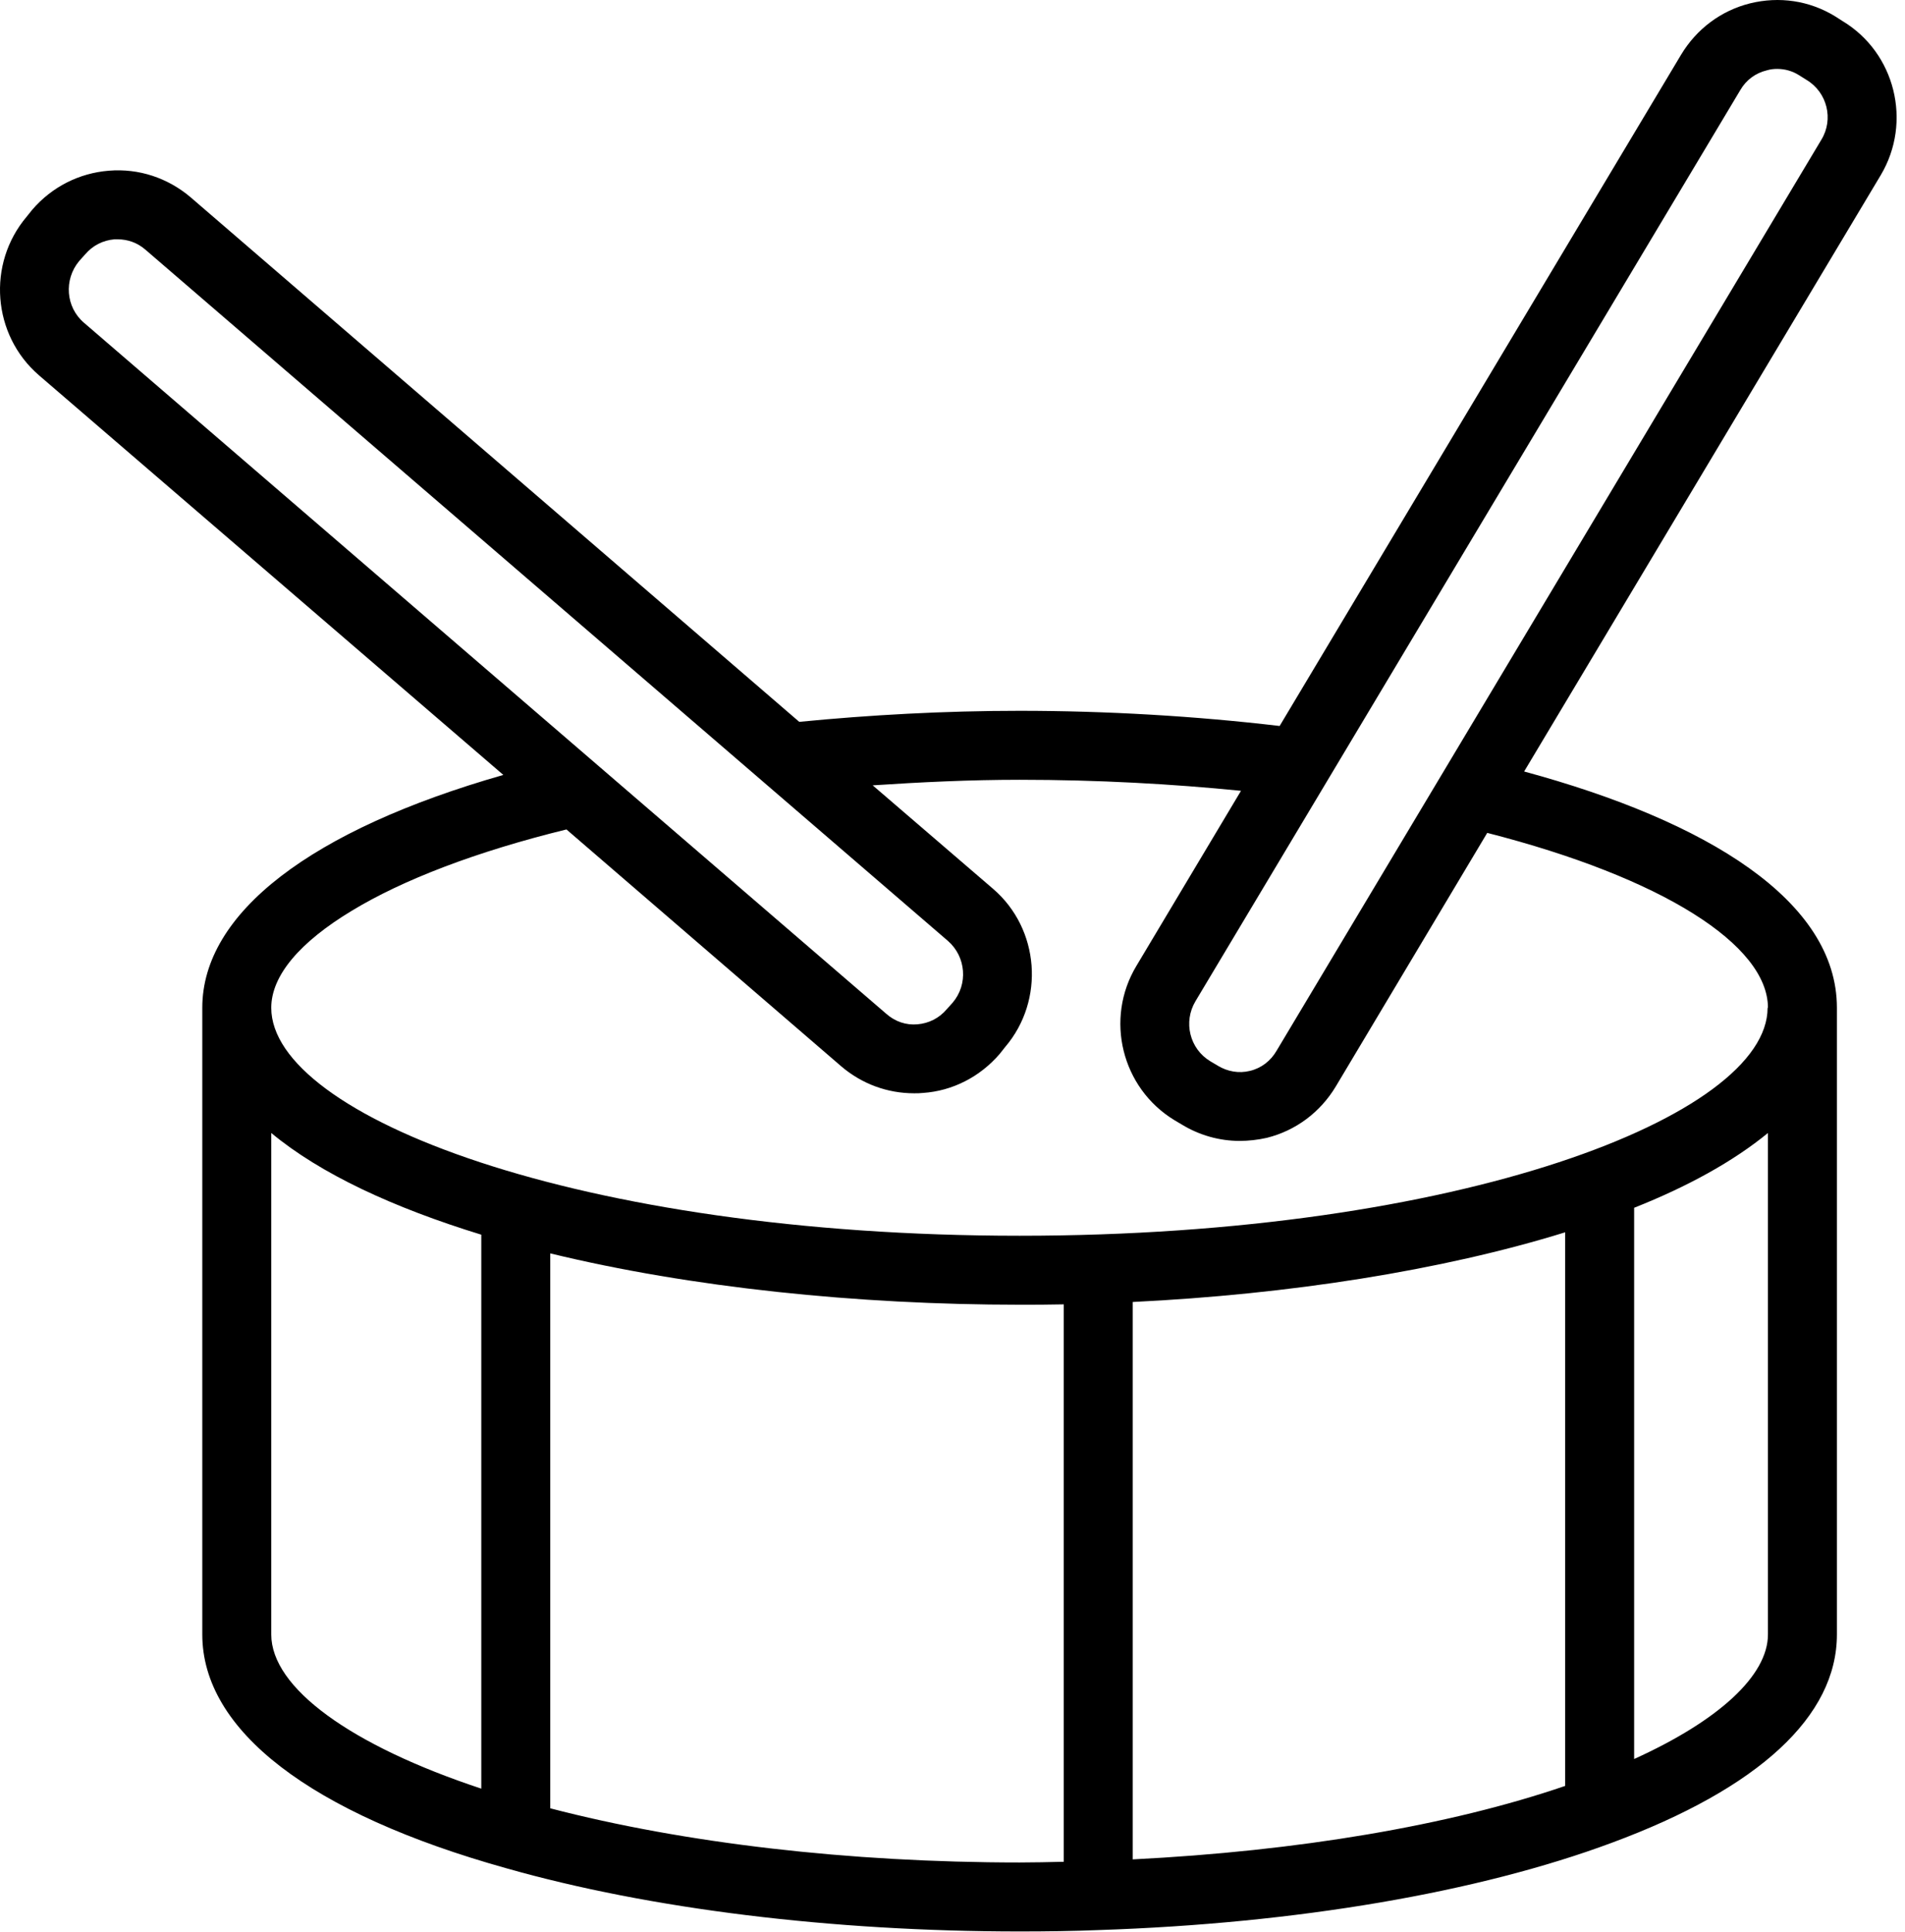
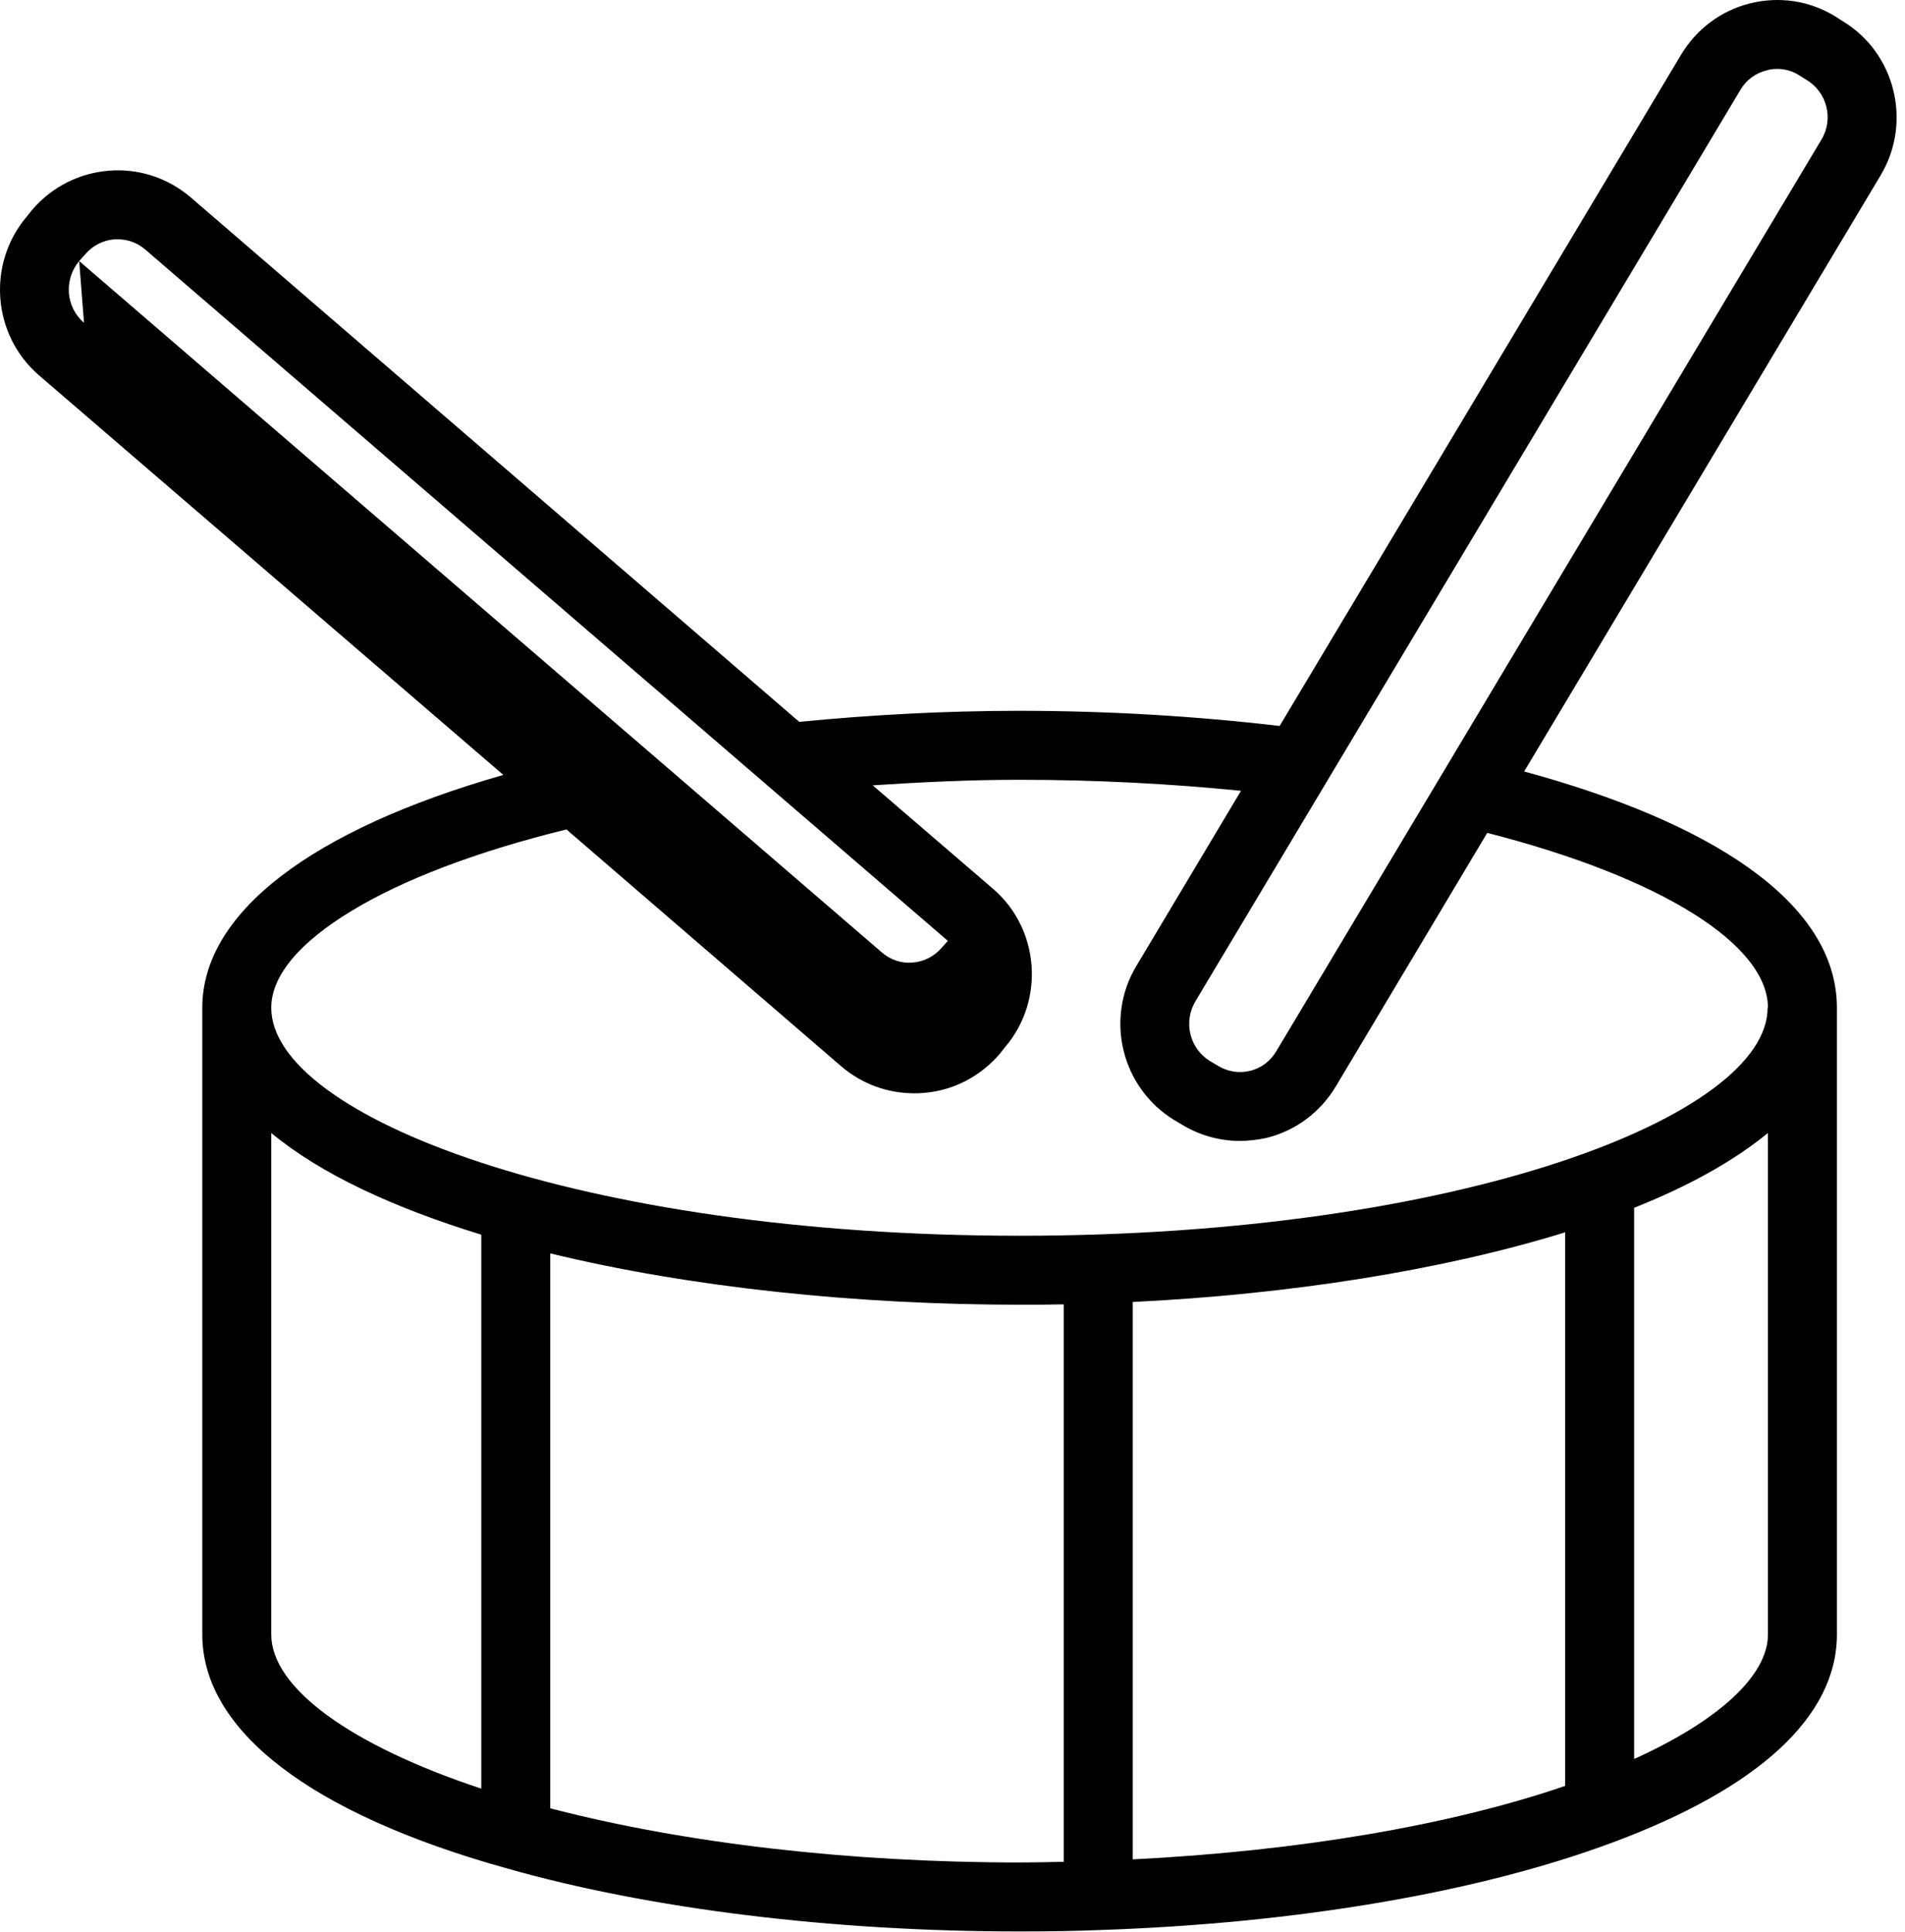
<svg xmlns="http://www.w3.org/2000/svg" width="100%" height="100%" viewBox="0 0 216 219" version="1.1" xml:space="preserve" style="fill-rule:evenodd;clip-rule:evenodd;stroke-linejoin:round;stroke-miterlimit:1.414;">
-   <path d="M206.521,15.832l-61.782,103.3c-0.664,1.14 -1.72,1.96 -3.01,2.27c-1.252,0.31 -2.542,0.08 -3.637,-0.58l-0.86,-0.51c-2.346,-1.41 -3.089,-4.46 -1.681,-6.81l61.781,-103.3c0.664,-1.14 1.72,-1.92 3.011,-2.23c0.391,-0.12 0.782,-0.16 1.172,-0.16c0.861,0 1.721,0.24 2.464,0.71l0.861,0.54c2.345,1.41 3.088,4.46 1.681,6.77Zm-6.061,98.42l-0.039,0c0,12.24 -34.84,25.84 -84.812,25.84c-50.012,0 -84.852,-13.6 -84.852,-25.84c0,-3.68 3.285,-7.47 9.111,-10.99c5.787,-3.52 14.155,-6.73 24.361,-9.23l31.164,26.86c2.346,2 5.24,3.05 8.251,3.05c0.351,0 0.664,0 1.016,-0.04c3.363,-0.23 6.452,-1.83 8.681,-4.41l0.626,-0.79c4.535,-5.31 3.91,-13.41 -1.369,-17.94l-13.647,-11.73c5.435,-0.36 10.988,-0.63 16.658,-0.63c8.876,0 17.282,0.47 25.103,1.25l-11.848,19.83c-3.636,6.02 -1.681,13.88 4.302,17.51l0.86,0.51c1.994,1.21 4.262,1.84 6.53,1.84c1.016,0 2.072,-0.12 3.089,-0.35c3.284,-0.82 6.061,-2.9 7.82,-5.83l17.166,-28.74c19.864,5.08 31.829,12.71 31.829,19.83Zm0,71.04c0,4.66 -5.592,9.78 -15.172,14.12l0,-62.49c6.1,-2.42 11.262,-5.27 15.172,-8.48l0,56.85Zm-22.992,17.17c-13.138,4.5 -30.304,7.39 -49.034,8.33l0,-63.19c17.674,-0.86 35.035,-3.56 49.034,-7.9l0,62.76Zm-56.855,8.6c-1.681,0.04 -3.323,0.08 -5.004,0.08c-19.356,0 -38.046,-2.19 -53.218,-6.14l0,-62.91c15.914,3.87 34.801,5.82 53.218,5.82c1.642,0 3.323,0 5.004,-0.04l0,63.19Zm-66.042,-8.29c-14.781,-4.89 -23.814,-11.42 -23.814,-17.48l0,-56.85c5.592,4.65 13.881,8.48 23.814,11.53l0,62.8Zm-45.046,-166.18c-2.073,-1.76 -2.307,-4.89 -0.548,-7l0.665,-0.74c0.861,-1.02 2.034,-1.61 3.324,-1.72l0.391,0c1.134,0 2.229,0.39 3.128,1.17l90.99,78.36c2.073,1.8 2.307,4.93 0.548,7l-0.665,0.74c-0.86,1.02 -2.033,1.61 -3.324,1.72c-1.29,0.12 -2.541,-0.31 -3.519,-1.17l-90.99,-78.36Zm199.381,-34.21l-0.86,-0.55c-2.894,-1.76 -6.296,-2.27 -9.62,-1.45c-3.284,0.82 -6.06,2.9 -7.82,5.83l-45.514,76.09c-9.581,-1.13 -19.629,-1.72 -29.483,-1.72c-8.603,0 -16.971,0.47 -24.987,1.25l-69.014,-59.47c-2.581,-2.19 -5.866,-3.29 -9.267,-3.01c-3.364,0.27 -6.453,1.83 -8.681,4.42l-0.626,0.78c-4.536,5.35 -3.91,13.41 1.369,17.98l52.669,45.32c-21.779,6.22 -34.135,15.64 -34.135,26.4l0,71.04c0,10.87 12.239,20.3 34.488,26.51c16.267,4.62 36.912,7.16 58.184,7.16c3.089,0 6.061,-0.04 9.032,-0.16c22.367,-0.74 42.973,-4.26 58.106,-9.89c16.696,-6.18 25.533,-14.35 25.533,-23.62l0,-71.04c0,-12.13 -14.702,-21.16 -35.465,-26.79l40.431,-67.6c3.598,-6.03 1.642,-13.89 -4.34,-17.48Z" style="fill-rule:nonzero;" />
+   <path d="M206.521,15.832l-61.782,103.3c-0.664,1.14 -1.72,1.96 -3.01,2.27c-1.252,0.31 -2.542,0.08 -3.637,-0.58l-0.86,-0.51c-2.346,-1.41 -3.089,-4.46 -1.681,-6.81l61.781,-103.3c0.664,-1.14 1.72,-1.92 3.011,-2.23c0.391,-0.12 0.782,-0.16 1.172,-0.16c0.861,0 1.721,0.24 2.464,0.71l0.861,0.54c2.345,1.41 3.088,4.46 1.681,6.77Zm-6.061,98.42l-0.039,0c0,12.24 -34.84,25.84 -84.812,25.84c-50.012,0 -84.852,-13.6 -84.852,-25.84c0,-3.68 3.285,-7.47 9.111,-10.99c5.787,-3.52 14.155,-6.73 24.361,-9.23l31.164,26.86c2.346,2 5.24,3.05 8.251,3.05c0.351,0 0.664,0 1.016,-0.04c3.363,-0.23 6.452,-1.83 8.681,-4.41l0.626,-0.79c4.535,-5.31 3.91,-13.41 -1.369,-17.94l-13.647,-11.73c5.435,-0.36 10.988,-0.63 16.658,-0.63c8.876,0 17.282,0.47 25.103,1.25l-11.848,19.83c-3.636,6.02 -1.681,13.88 4.302,17.51l0.86,0.51c1.994,1.21 4.262,1.84 6.53,1.84c1.016,0 2.072,-0.12 3.089,-0.35c3.284,-0.82 6.061,-2.9 7.82,-5.83l17.166,-28.74c19.864,5.08 31.829,12.71 31.829,19.83Zm0,71.04c0,4.66 -5.592,9.78 -15.172,14.12l0,-62.49c6.1,-2.42 11.262,-5.27 15.172,-8.48l0,56.85Zm-22.992,17.17c-13.138,4.5 -30.304,7.39 -49.034,8.33l0,-63.19c17.674,-0.86 35.035,-3.56 49.034,-7.9l0,62.76Zm-56.855,8.6c-1.681,0.04 -3.323,0.08 -5.004,0.08c-19.356,0 -38.046,-2.19 -53.218,-6.14l0,-62.91c15.914,3.87 34.801,5.82 53.218,5.82c1.642,0 3.323,0 5.004,-0.04l0,63.19Zm-66.042,-8.29c-14.781,-4.89 -23.814,-11.42 -23.814,-17.48l0,-56.85c5.592,4.65 13.881,8.48 23.814,11.53l0,62.8Zm-45.046,-166.18c-2.073,-1.76 -2.307,-4.89 -0.548,-7l0.665,-0.74c0.861,-1.02 2.034,-1.61 3.324,-1.72l0.391,0c1.134,0 2.229,0.39 3.128,1.17l90.99,78.36l-0.665,0.74c-0.86,1.02 -2.033,1.61 -3.324,1.72c-1.29,0.12 -2.541,-0.31 -3.519,-1.17l-90.99,-78.36Zm199.381,-34.21l-0.86,-0.55c-2.894,-1.76 -6.296,-2.27 -9.62,-1.45c-3.284,0.82 -6.06,2.9 -7.82,5.83l-45.514,76.09c-9.581,-1.13 -19.629,-1.72 -29.483,-1.72c-8.603,0 -16.971,0.47 -24.987,1.25l-69.014,-59.47c-2.581,-2.19 -5.866,-3.29 -9.267,-3.01c-3.364,0.27 -6.453,1.83 -8.681,4.42l-0.626,0.78c-4.536,5.35 -3.91,13.41 1.369,17.98l52.669,45.32c-21.779,6.22 -34.135,15.64 -34.135,26.4l0,71.04c0,10.87 12.239,20.3 34.488,26.51c16.267,4.62 36.912,7.16 58.184,7.16c3.089,0 6.061,-0.04 9.032,-0.16c22.367,-0.74 42.973,-4.26 58.106,-9.89c16.696,-6.18 25.533,-14.35 25.533,-23.62l0,-71.04c0,-12.13 -14.702,-21.16 -35.465,-26.79l40.431,-67.6c3.598,-6.03 1.642,-13.89 -4.34,-17.48Z" style="fill-rule:nonzero;" />
</svg>